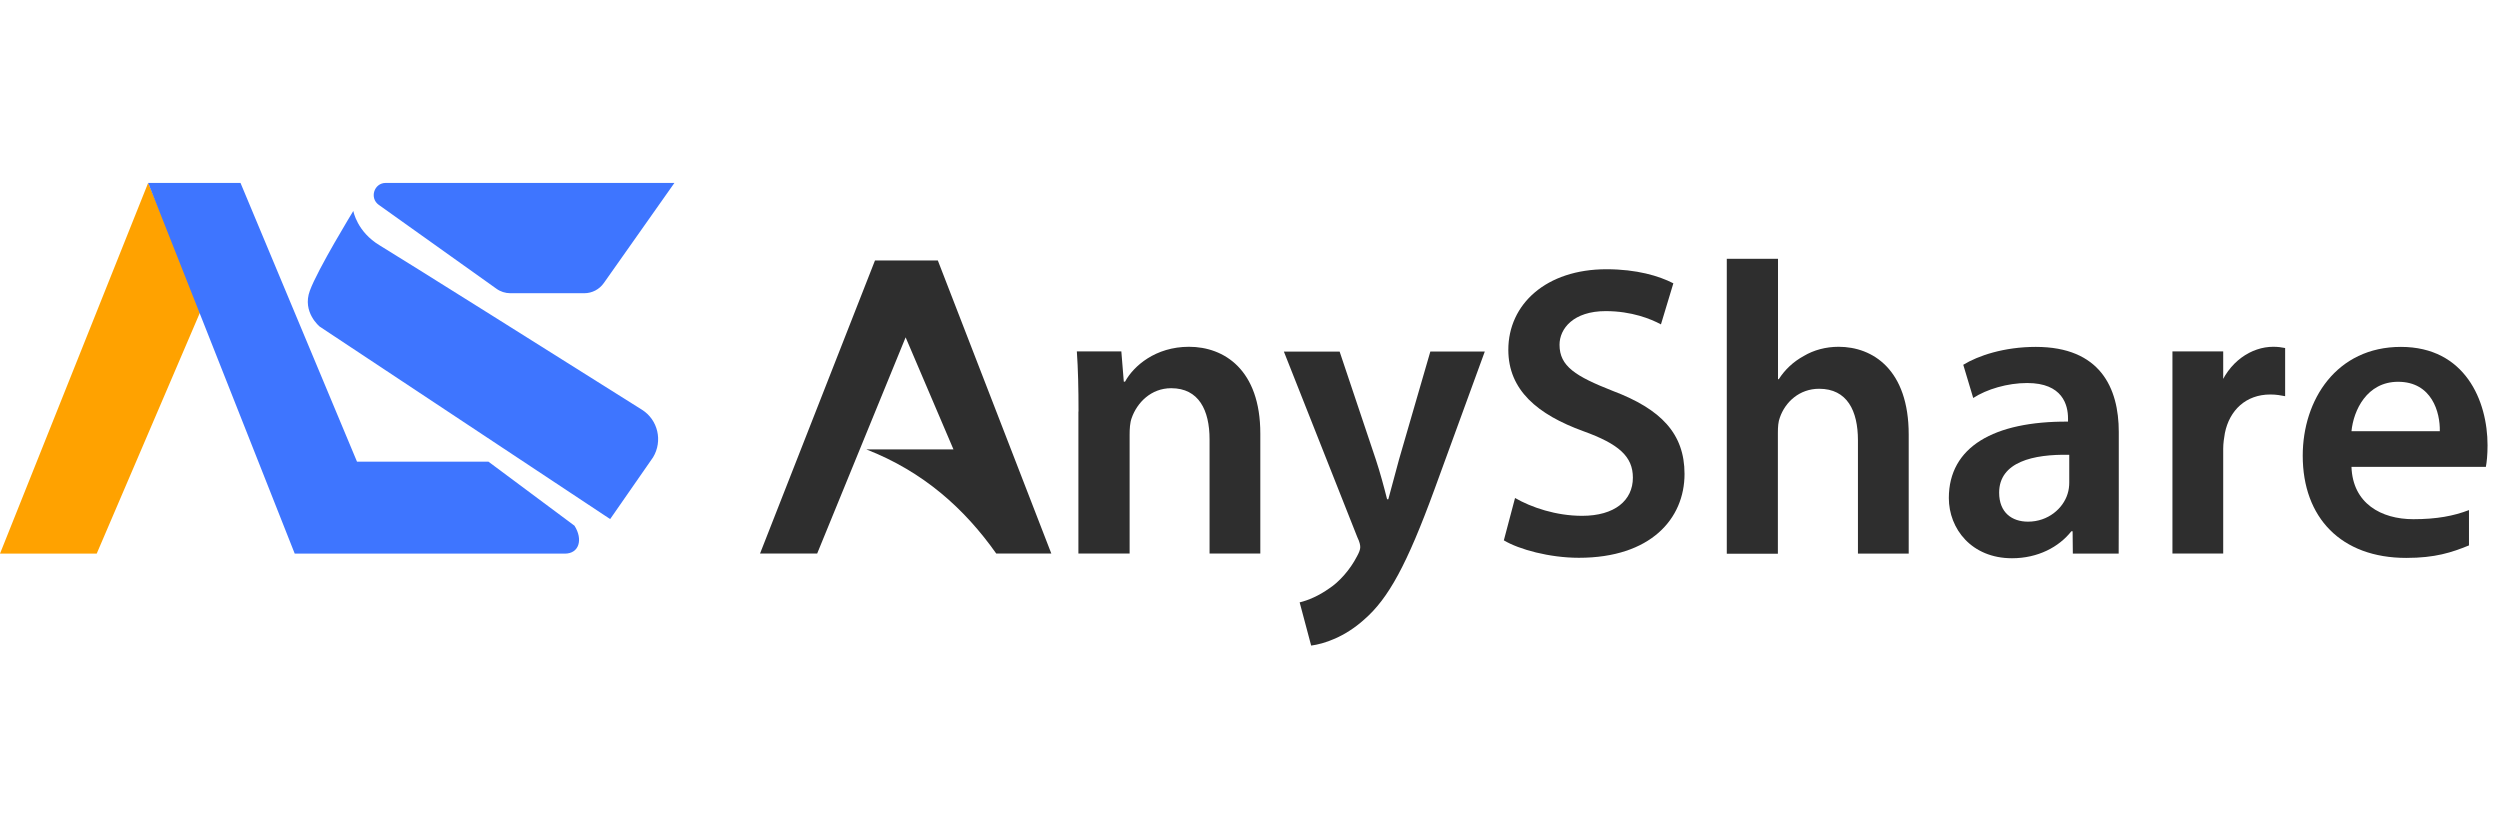
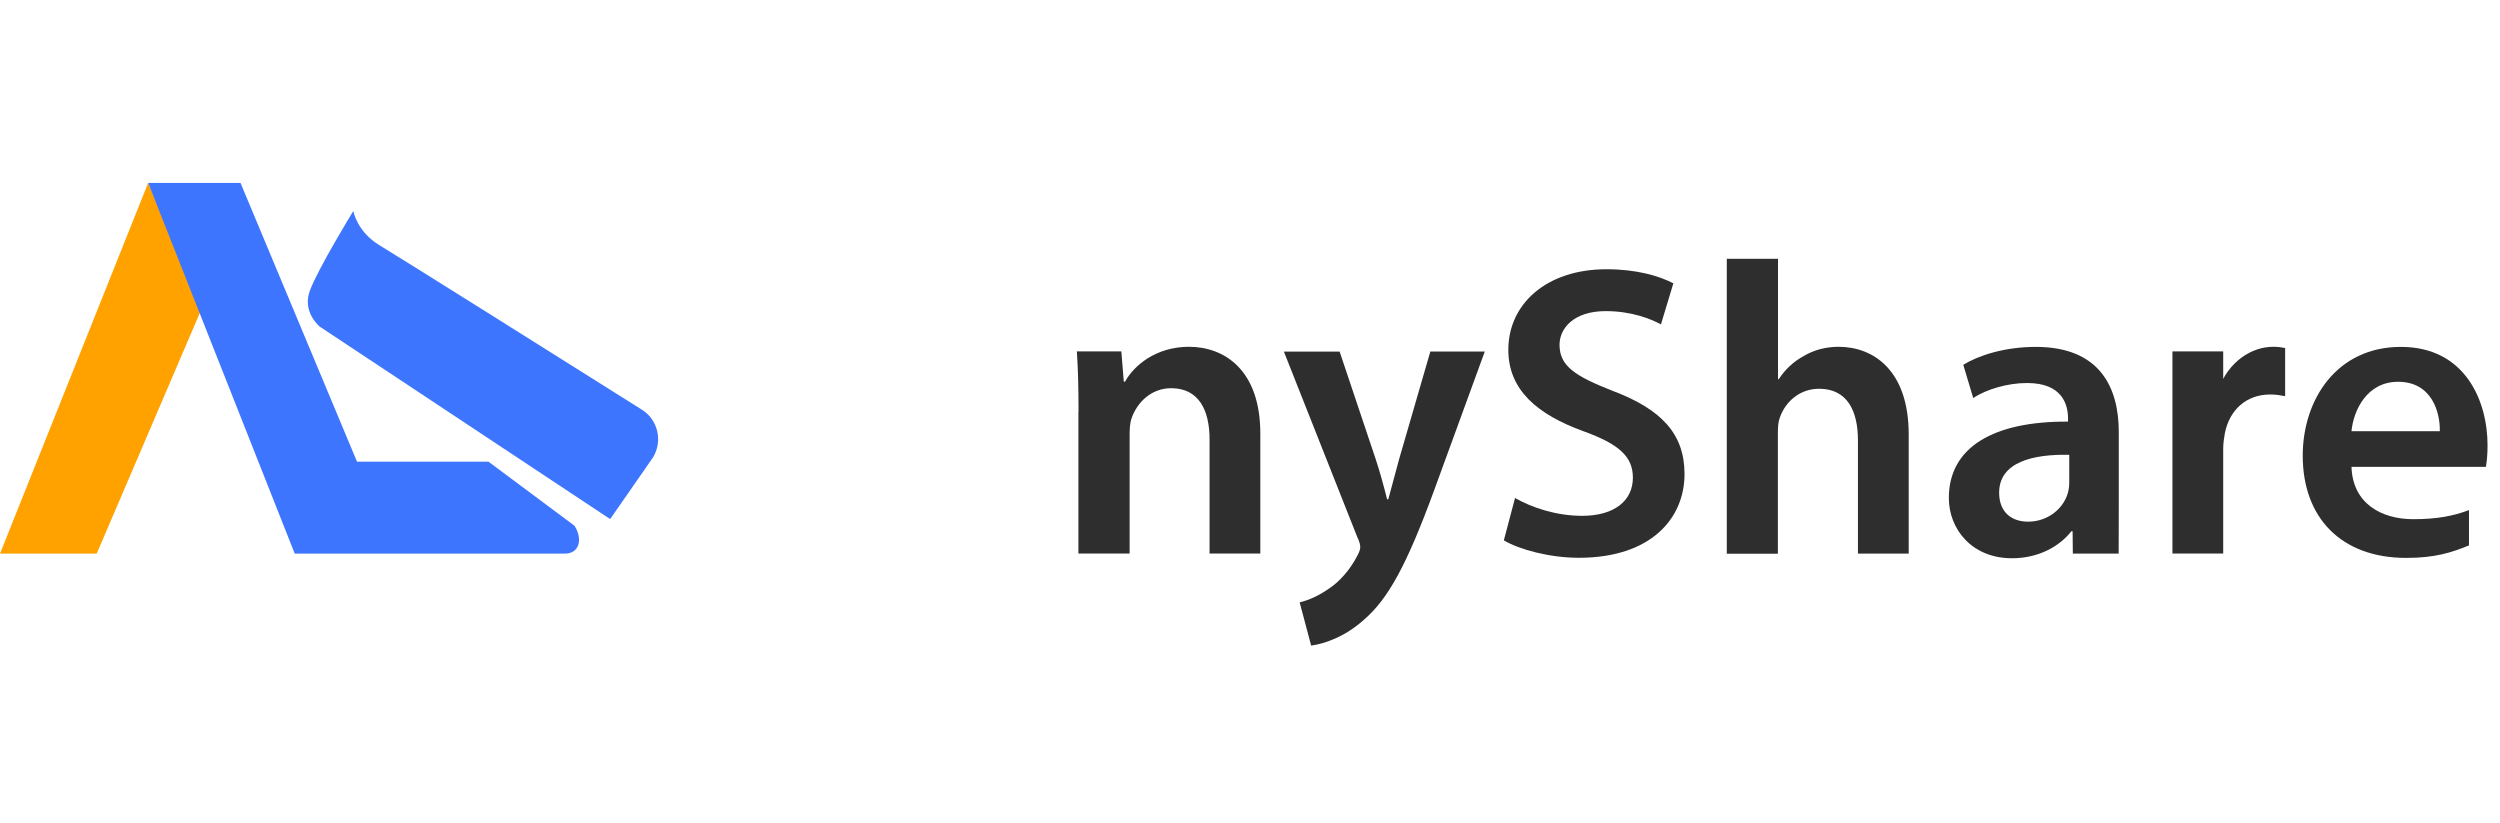
<svg xmlns="http://www.w3.org/2000/svg" width="164" height="54" viewBox="0 0 164 54" fill="none">
  <g clip-path="url(#clip0_1945_966)">
    <path d="M70.751 27.001C70.751 25.473 70.721 24.196 70.641 23.052H73.56L73.721 25.038H73.802C74.367 24.004 75.804 22.749 77.997 22.749C80.3 22.749 82.677 24.248 82.677 28.441V36.311H79.347V28.817C79.347 26.913 78.643 25.466 76.831 25.466C75.504 25.466 74.587 26.418 74.235 27.43C74.125 27.732 74.103 28.138 74.103 28.522V36.311H70.743V26.994L70.751 27.001Z" fill="#2E2E2E" />
    <path d="M87.875 23.052L90.259 30.161C90.531 30.98 90.802 31.985 90.993 32.752H91.073C91.286 31.992 91.535 31.01 91.777 30.139L93.831 23.059H97.403L94.102 32.103C92.291 37.056 91.073 39.264 89.504 40.63C88.205 41.803 86.849 42.239 86.012 42.35L85.257 39.515C85.822 39.382 86.526 39.079 87.208 38.592C87.831 38.186 88.557 37.396 89.019 36.495C89.151 36.252 89.232 36.06 89.232 35.897C89.232 35.764 89.203 35.572 89.041 35.24L84.223 23.066H87.875V23.052Z" fill="#2E2E2E" />
    <path d="M99.379 32.664C100.464 33.291 102.085 33.838 103.787 33.838C105.928 33.838 107.117 32.826 107.117 31.335C107.117 29.947 106.2 29.128 103.867 28.286C100.86 27.193 98.946 25.591 98.946 22.948C98.946 19.951 101.432 17.662 105.386 17.662C107.359 17.662 108.826 18.098 109.772 18.585L108.958 21.28C108.305 20.925 107.036 20.409 105.334 20.409C103.222 20.409 102.305 21.553 102.305 22.616C102.305 24.034 103.361 24.683 105.796 25.643C108.965 26.839 110.505 28.448 110.505 31.091C110.505 34.029 108.283 36.591 103.574 36.591C101.652 36.591 99.65 36.045 98.652 35.447L99.386 32.671L99.379 32.664Z" fill="#2E2E2E" />
    <path d="M113.285 16.976H116.637V24.875H116.688C117.091 24.248 117.634 23.731 118.338 23.347C118.984 22.963 119.776 22.749 120.612 22.749C122.856 22.749 125.211 24.248 125.211 28.5V36.318H121.881V28.884C121.881 26.95 121.177 25.503 119.336 25.503C118.038 25.503 117.113 26.374 116.761 27.385C116.651 27.658 116.629 28.013 116.629 28.397V36.326H113.277V16.976H113.285Z" fill="#2E2E2E" />
    <path d="M135.978 36.318L135.963 34.849H135.883C135.068 35.883 133.689 36.621 131.988 36.621C129.333 36.621 127.844 34.687 127.844 32.671C127.844 29.32 130.792 27.629 135.662 27.658V27.444C135.662 26.573 135.31 25.126 132.985 25.126C131.687 25.126 130.33 25.532 129.443 26.108L128.79 23.93C129.765 23.332 131.467 22.756 133.55 22.756C137.775 22.756 138.992 25.451 138.992 28.338V33.129C138.992 34.325 138.985 36.318 138.985 36.318H135.985H135.978ZM135.743 29.836C133.389 29.785 131.144 30.301 131.144 32.317C131.144 33.623 131.98 34.221 133.037 34.221C134.364 34.221 135.34 33.35 135.633 32.398C135.714 32.154 135.743 31.881 135.743 31.66V29.836Z" fill="#2E2E2E" />
    <path d="M142.512 27.326V23.052H145.842V25.584H145.519C146.172 23.709 147.712 22.749 149.12 22.749C149.443 22.749 149.634 22.779 149.905 22.83V25.99C149.634 25.938 149.333 25.879 148.93 25.879C147.331 25.879 146.252 26.913 145.952 28.412C145.9 28.714 145.842 29.069 145.842 29.445V36.311H142.512V27.319V27.326Z" fill="#2E2E2E" />
    <path d="M154.257 30.626C154.337 33.026 156.208 34.059 158.313 34.059C159.853 34.059 160.968 33.845 161.965 33.461V35.779C160.828 36.244 159.743 36.599 157.85 36.599C153.574 36.599 151.059 33.956 151.059 29.895C151.059 26.219 153.281 22.756 157.498 22.756C161.716 22.756 163.183 26.3 163.183 29.209C163.183 29.836 163.131 30.323 163.073 30.626H154.249H154.257ZM160.051 28.286C160.08 27.06 159.537 25.045 157.315 25.045C155.261 25.045 154.389 26.927 154.257 28.286H160.051Z" fill="#2E2E2E" />
-     <path d="M65.358 36.318C63.267 33.358 60.575 30.944 56.835 29.482H62.548L59.409 22.129L53.607 36.311H49.859L57.399 17.087H61.522L68.966 36.311H65.365L65.358 36.318Z" fill="#2E2E2E" />
    <path d="M0 36.318H6.344L13.21 20.291L9.718 12L0 36.318Z" fill="#FFA200" />
    <path d="M9.719 12L19.334 36.318H37.055C37.994 36.318 38.258 35.388 37.686 34.487L32.045 30.287H23.42L15.777 12H9.719Z" fill="#3E75FF" />
-     <path d="M44.242 12H25.304C24.534 12 24.225 12.997 24.849 13.44L32.565 18.94C32.829 19.132 33.152 19.235 33.474 19.235H38.33C38.843 19.235 39.32 18.984 39.614 18.563L44.242 12Z" fill="#3E75FF" />
    <path d="M23.178 13.838C23.178 13.838 23.413 15.204 24.909 16.097C26.104 16.814 37.517 23.982 42.109 26.876C43.165 27.54 43.487 28.928 42.842 29.999L40.026 34.052L20.977 21.428C20.977 21.428 19.804 20.483 20.325 19.073C20.838 17.663 23.178 13.838 23.178 13.838Z" fill="#3E75FF" />
  </g>
  <defs>
    <clipPath id="clip0_1945_966">
      <rect width="163.181" height="54" fill="white" />
    </clipPath>
  </defs>
</svg>